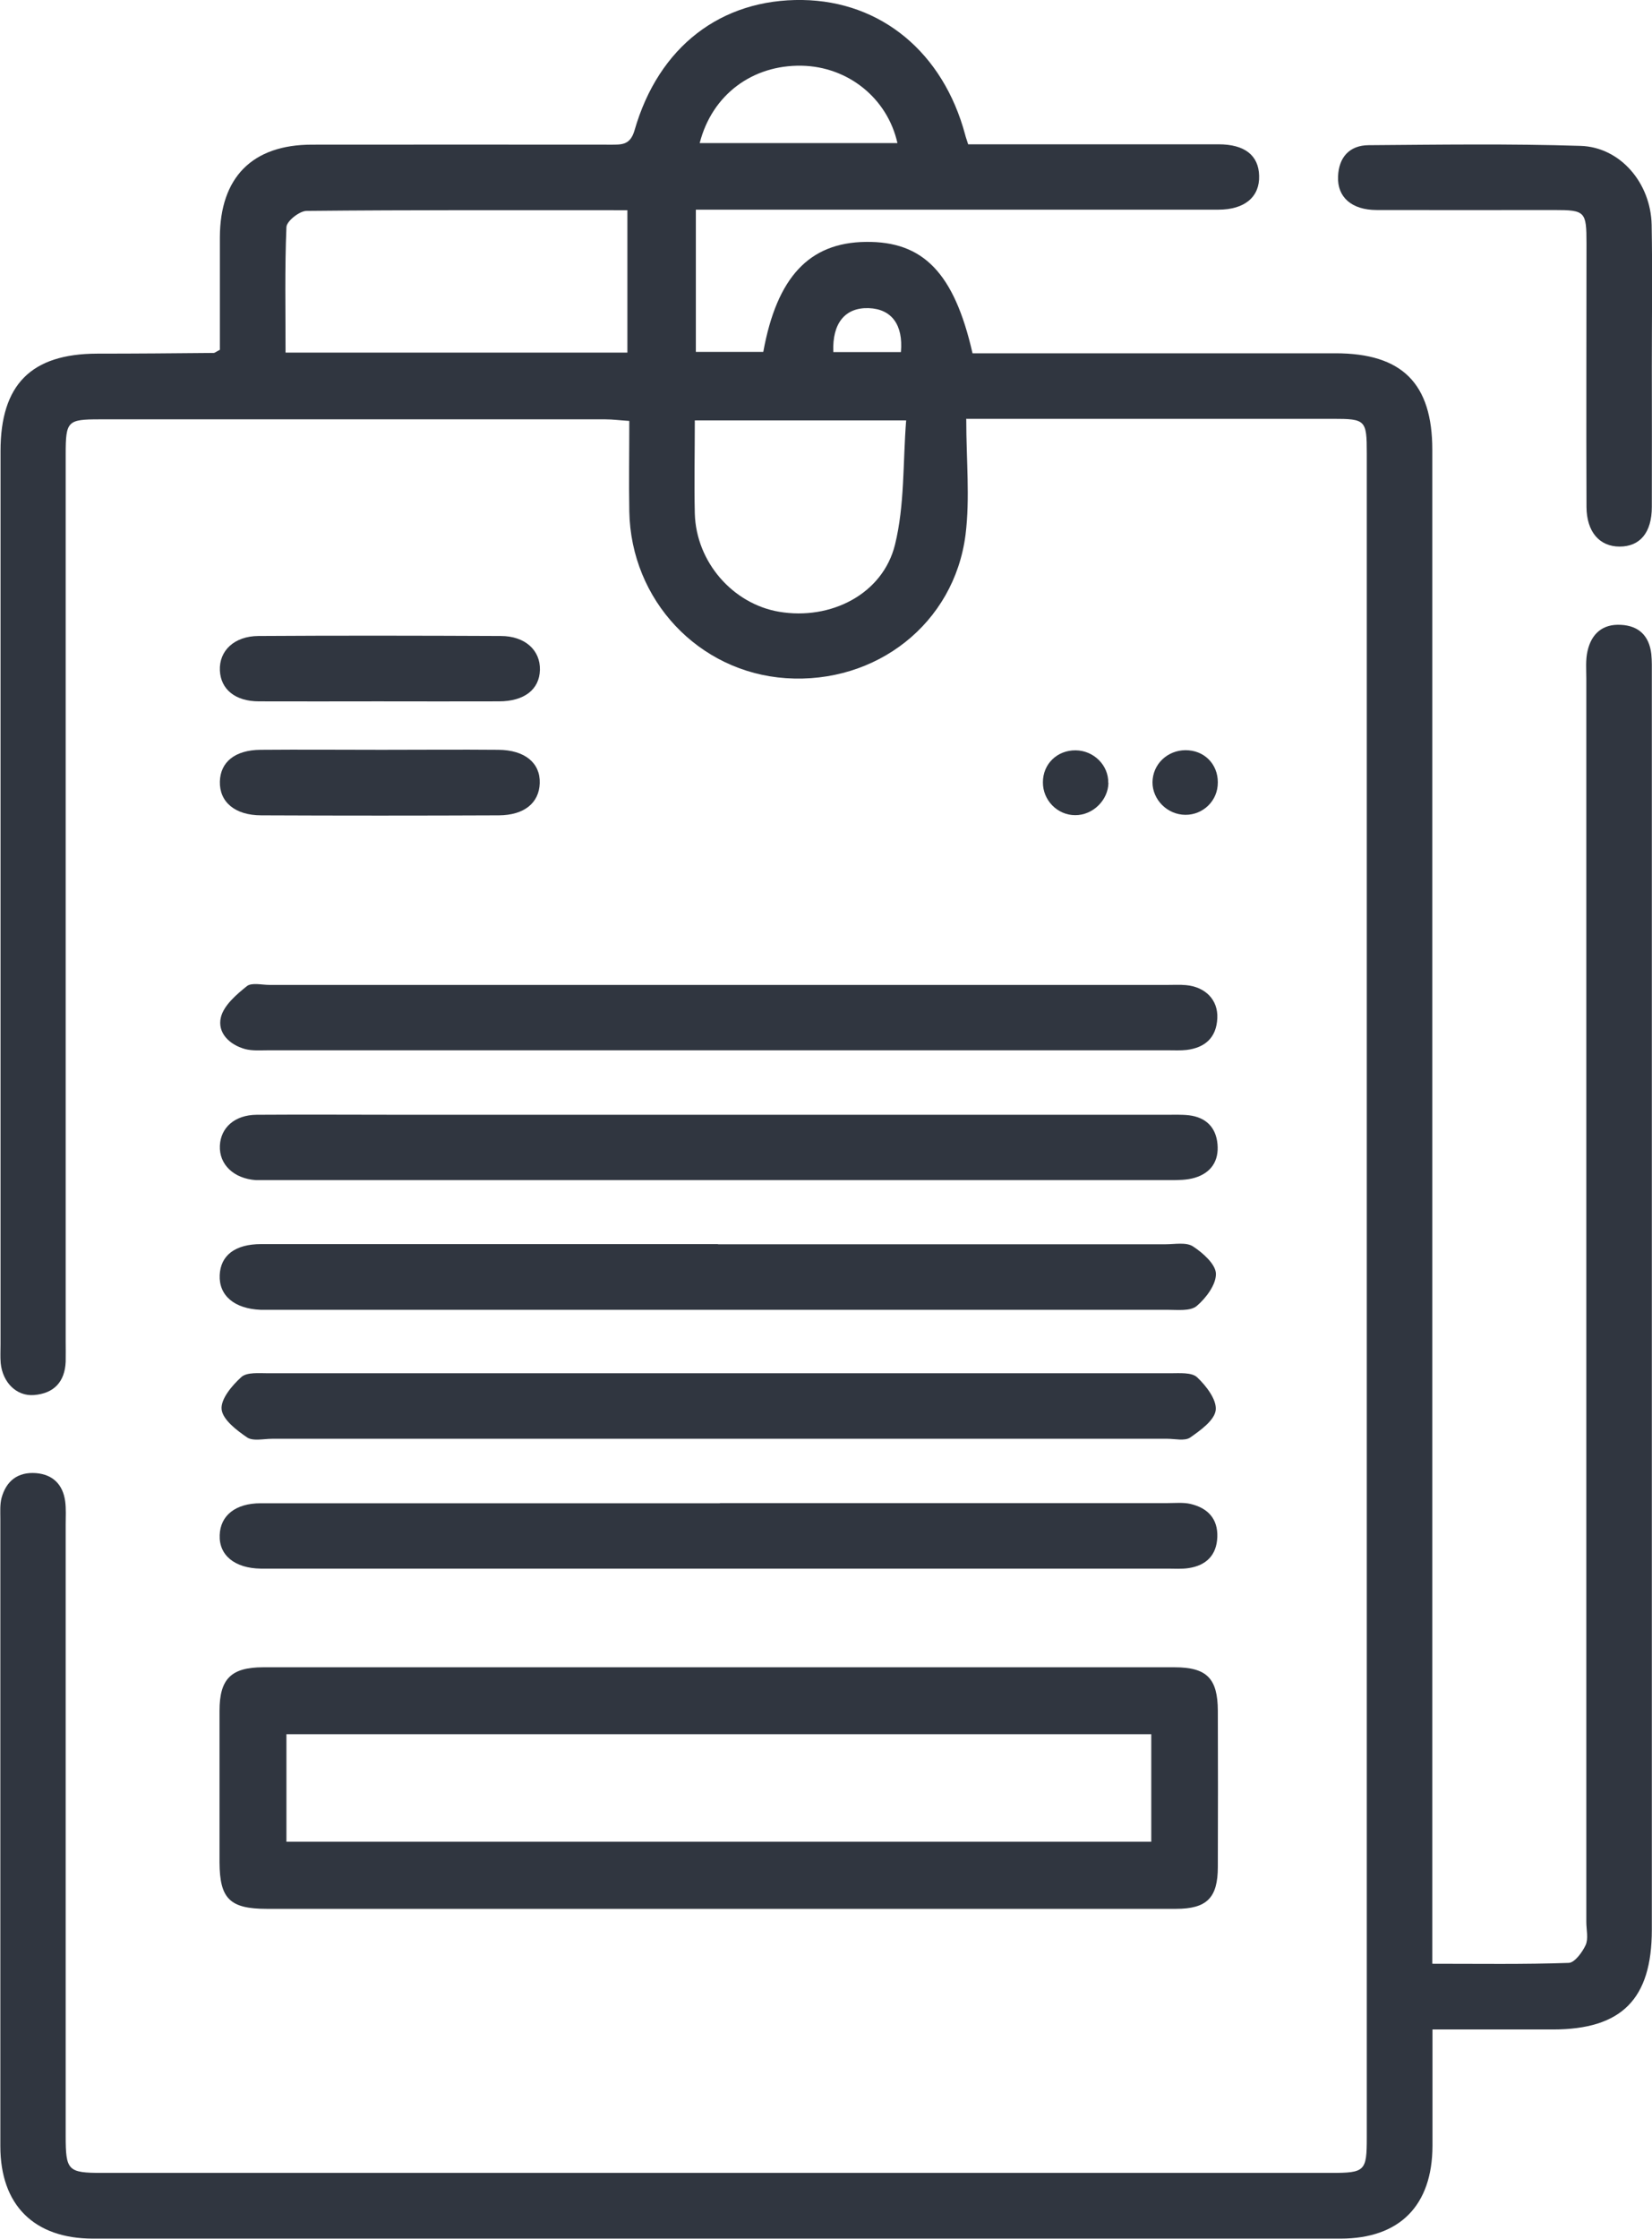
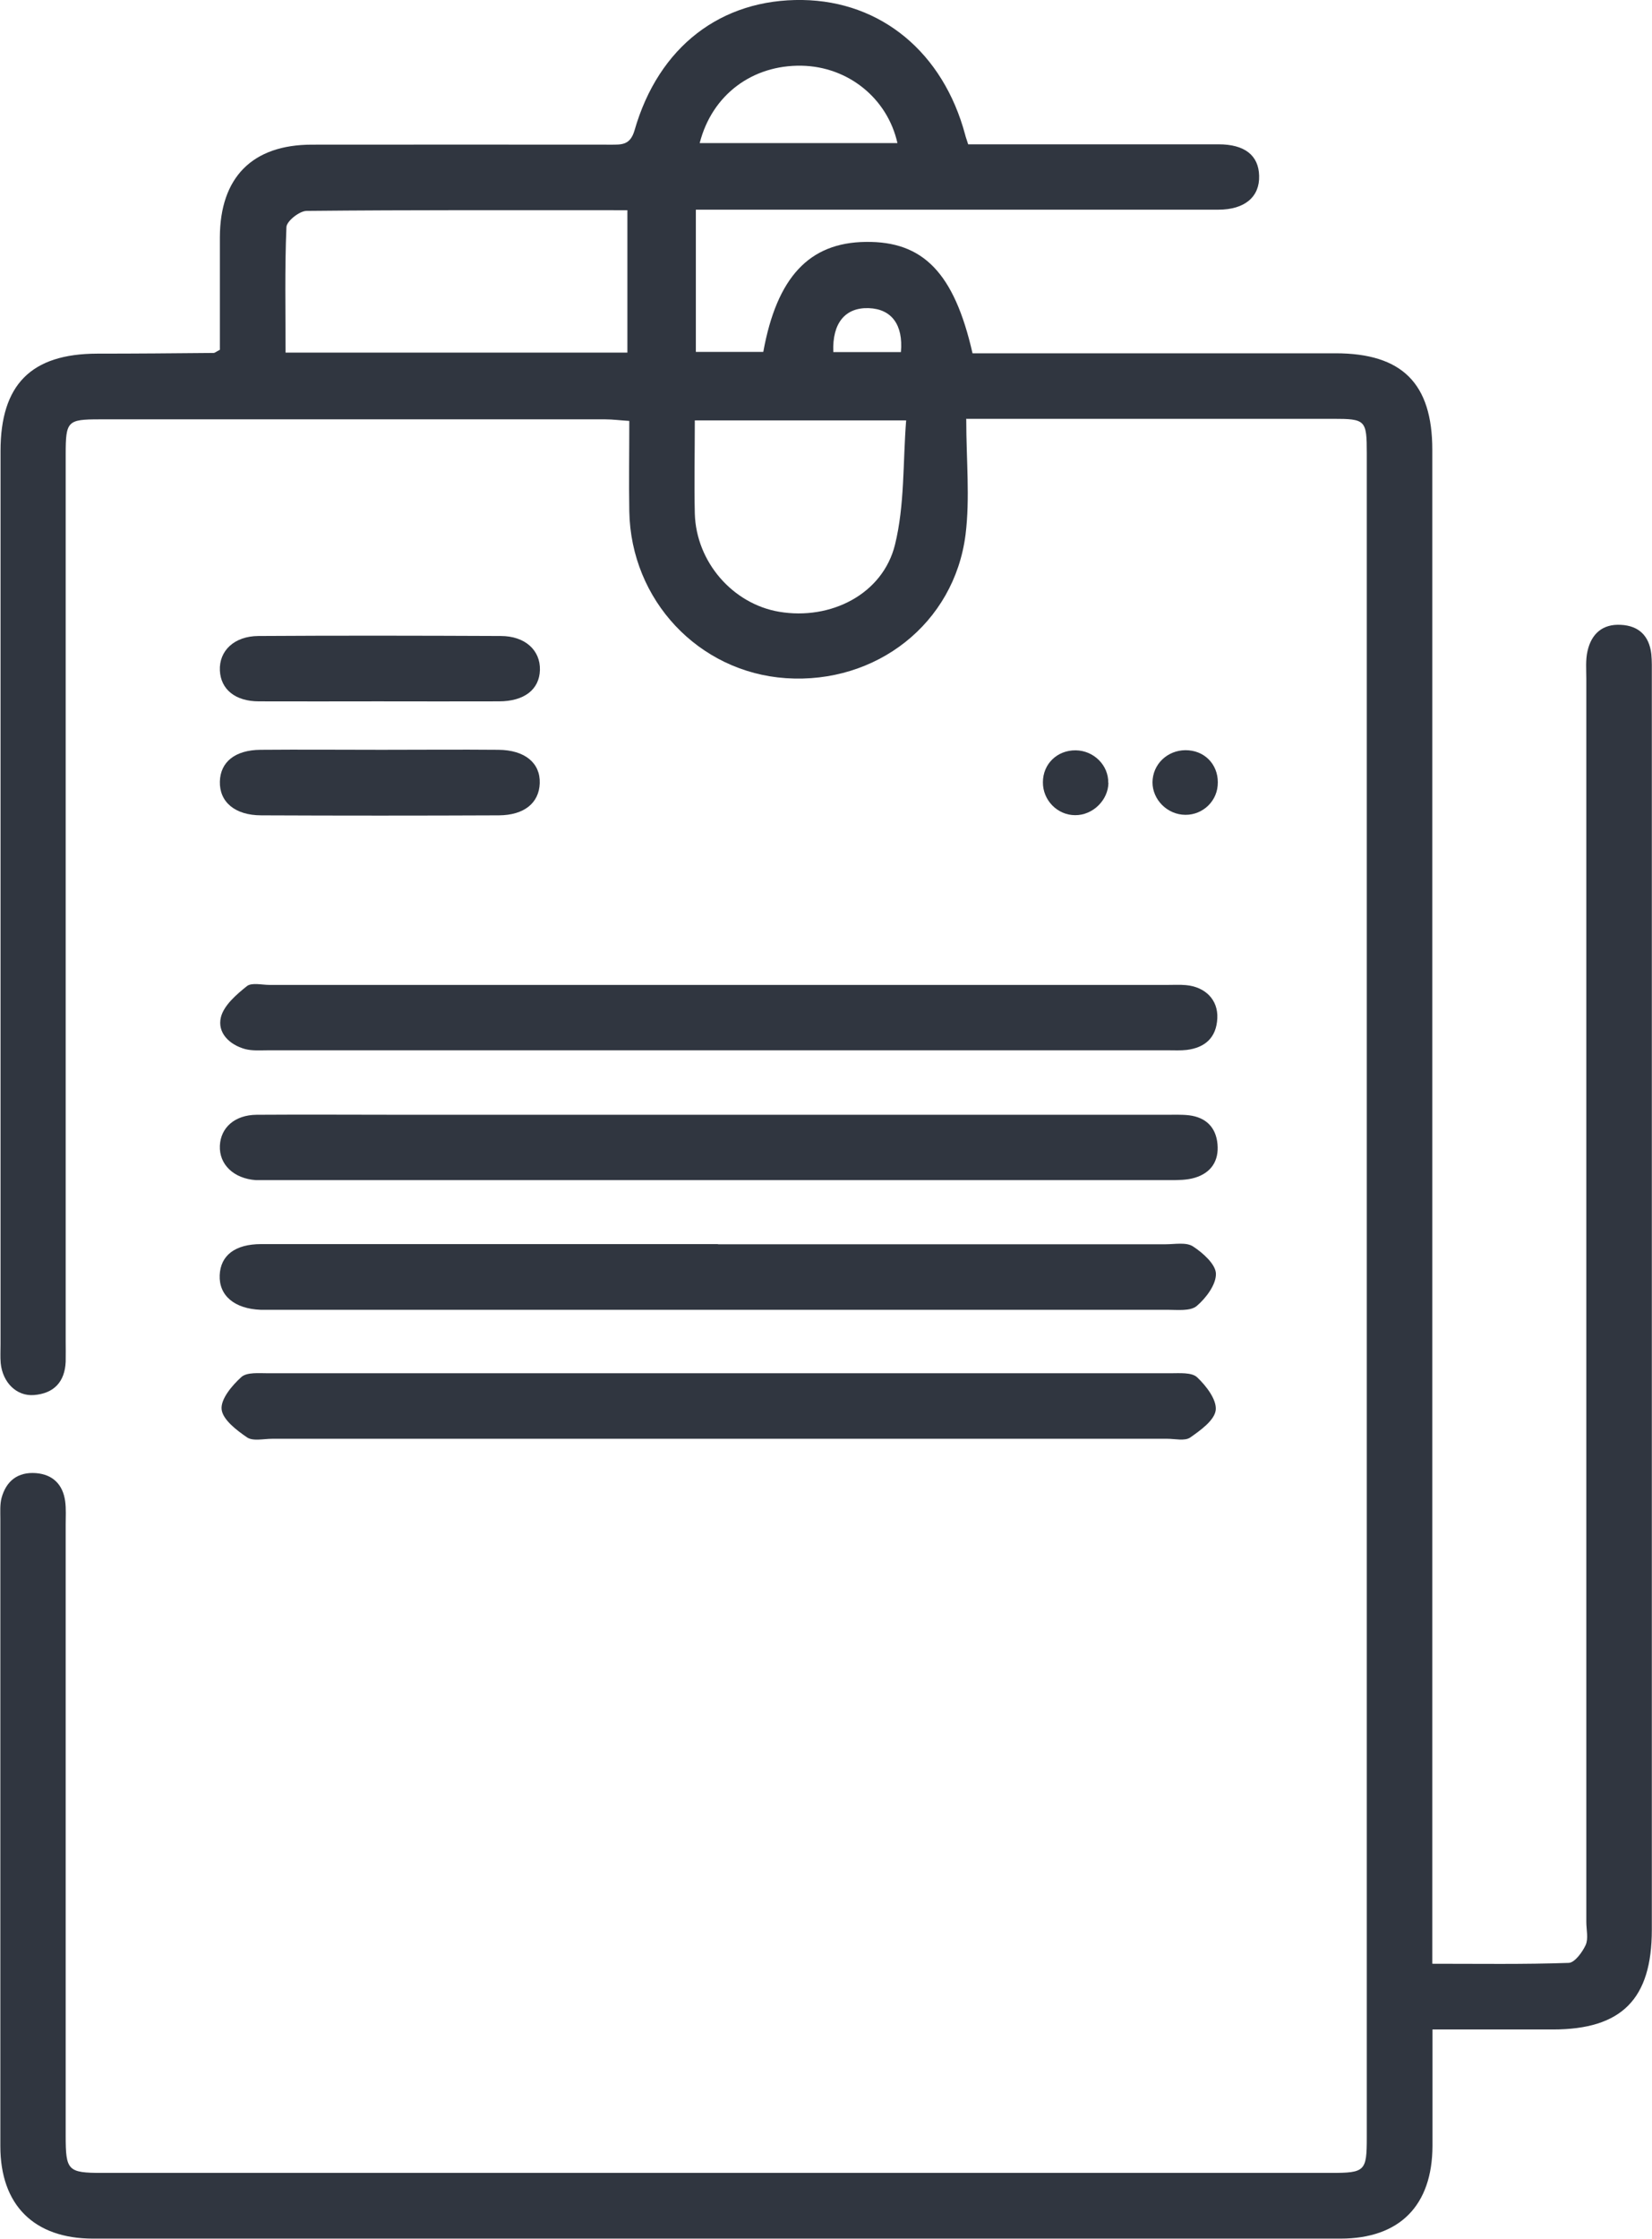
<svg xmlns="http://www.w3.org/2000/svg" id="Camada_2" viewBox="0 0 94.82 128.47">
  <defs>
    <style>.cls-1{fill:#303640;stroke-width:0px;}</style>
  </defs>
  <g id="Camada_1-2">
    <path class="cls-1" d="m55.46,24.06c0,2.35.22,4.51-.04,6.61-.65,5.11-5.13,8.59-10.31,8.24-5.01-.34-8.9-4.47-8.99-9.57-.03-1.69,0-3.38,0-5.19-.52-.03-.94-.09-1.37-.09-9.68,0-19.36,0-29.04,0-1.84,0-1.94.1-1.94,2.01,0,16.95,0,33.9,0,50.86,0,.4.01.8,0,1.2-.05,1.16-.68,1.82-1.82,1.91-1,.08-1.8-.72-1.91-1.83-.03-.35-.01-.71-.01-1.07,0-17.09,0-34.17,0-51.26,0-3.81,1.75-5.58,5.54-5.59,2.23,0,4.46-.02,6.69-.04.08,0,.15-.08.36-.18,0-2.11,0-4.28,0-6.46.01-3.43,1.86-5.31,5.28-5.31,5.71-.01,11.42,0,17.13,0,.64,0,1.14.04,1.39-.82C37.8,2.67,41.4-.07,46.06,0c4.52.07,8.08,3.02,9.34,7.74.03.13.08.25.17.54.44,0,.91,0,1.39,0,4.33,0,8.65,0,12.98,0,1.51,0,2.3.64,2.33,1.8.04,1.21-.82,1.95-2.34,1.95-9.46,0-18.92,0-28.37,0-.52,0-1.04,0-1.62,0v8.16h3.87c.78-4.29,2.64-6.27,5.87-6.31,3.31-.05,5.09,1.78,6.14,6.39.63,0,1.3,0,1.96,0,6.29,0,12.58,0,18.87,0,3.83,0,5.56,1.73,5.56,5.54,0,28.33,0,56.66,0,84.98v1.88c2.69,0,5.26.04,7.83-.05.34-.01.78-.61.97-1.02.17-.37.04-.88.04-1.32,0-23.78,0-47.56,0-71.33,0-.53-.05-1.09.07-1.6.22-.98.86-1.56,1.91-1.5,1.04.05,1.63.64,1.75,1.67.04.4.03.8.03,1.2,0,24,0,48,0,72,0,3.98-1.73,5.72-5.68,5.72-2.26,0-4.52,0-6.91,0,0,2.33,0,4.5,0,6.68-.01,3.42-1.88,5.32-5.28,5.32-23.87,0-47.73,0-71.6,0-3.39,0-5.32-1.93-5.32-5.3,0-12,0-24,0-36,0-.4-.03-.82.07-1.2.27-.98.94-1.5,1.98-1.42.97.08,1.54.66,1.67,1.61.06.44.03.89.03,1.34,0,11.69,0,23.38,0,35.06,0,2.01.12,2.14,2.1,2.14,23.51,0,47.02,0,70.53,0,1.95,0,2.05-.1,2.05-2.03,0-32.21,0-64.42,0-96.63,0-1.91-.07-1.98-1.94-1.98-6.47,0-12.94,0-19.41,0-.44,0-.87,0-1.65,0Zm-19.45-3.83v-8.17c-6.2,0-12.31-.02-18.41.04-.41,0-1.15.59-1.16.93-.1,2.38-.05,4.77-.05,7.2h19.63Zm3.87,3.89c0,1.89-.04,3.62,0,5.35.08,2.78,2.18,5.18,4.84,5.63,2.96.5,5.95-1.01,6.65-3.85.56-2.27.45-4.7.64-7.13h-12.15Zm.28-15.91h11.35c-.58-2.59-2.85-4.39-5.5-4.44-2.82-.05-5.14,1.66-5.85,4.44Zm11.55,11.99c.14-1.57-.54-2.47-1.84-2.52-1.35-.05-2.11.85-2.04,2.52h3.88Z" />
-     <path class="cls-1" d="m41.27,109.52c-8.65,0-17.3,0-25.95,0-2.13,0-2.71-.58-2.72-2.67,0-2.9,0-5.8,0-8.69,0-1.83.66-2.5,2.51-2.5,17.43,0,34.87,0,52.3,0,1.86,0,2.48.64,2.49,2.49.01,2.99.01,5.97,0,8.96,0,1.78-.63,2.41-2.41,2.41-8.74,0-17.48,0-26.22,0Zm24.82-10.02H16.44v6.17h49.64v-6.17Z" />
    <path class="cls-1" d="m41.21,71.39c8.56,0,17.12,0,25.69,0,.53,0,1.18-.13,1.57.12.57.37,1.3,1.02,1.32,1.56.02.63-.57,1.41-1.1,1.86-.37.31-1.11.22-1.68.22-17.17,0-34.34,0-51.51,0-.18,0-.36,0-.54,0-1.51-.06-2.4-.82-2.35-1.99.05-1.13.88-1.78,2.38-1.78,8.74,0,17.48,0,26.22,0Z" />
    <path class="cls-1" d="m41.22,60.26c-8.61,0-17.22,0-25.82,0-.44,0-.91.04-1.33-.07-.91-.25-1.61-.94-1.39-1.83.17-.68.89-1.3,1.49-1.78.28-.22.86-.07,1.31-.07,17.17,0,34.34,0,51.51,0,.36,0,.72-.02,1.07.01,1.13.1,1.86.85,1.81,1.9-.05,1.11-.7,1.69-1.76,1.82-.35.04-.71.02-1.07.02-8.61,0-17.22,0-25.82,0Z" />
-     <path class="cls-1" d="m41.32,86.24c8.56,0,17.13,0,25.69,0,.45,0,.91-.05,1.33.05.97.23,1.57.84,1.53,1.9-.04,1.04-.64,1.63-1.65,1.78-.39.06-.8.03-1.2.03-17.17,0-34.34,0-51.51,0-.18,0-.36,0-.54,0-1.5-.02-2.41-.77-2.36-1.93.04-1.12.91-1.82,2.35-1.82,8.79,0,17.57,0,26.36,0Z" />
+     <path class="cls-1" d="m41.32,86.24Z" />
    <path class="cls-1" d="m41.22,63.96c8.56,0,17.13,0,25.69,0,.45,0,.9-.02,1.34.03.96.12,1.54.68,1.63,1.65.09.97-.37,1.65-1.29,1.93-.46.14-.97.14-1.45.14-17.26,0-34.52,0-51.78,0-.22,0-.45,0-.67,0-1.28-.09-2.12-.9-2.07-1.98.05-1.04.86-1.76,2.11-1.77,2.85-.02,5.71,0,8.56,0,5.98,0,11.95,0,17.93,0Z" />
    <path class="cls-1" d="m41.17,82.55c-8.52,0-17.04,0-25.55,0-.49,0-1.1.15-1.44-.08-.6-.41-1.4-1.02-1.46-1.61-.06-.59.6-1.37,1.13-1.85.32-.29,1.02-.22,1.54-.22,17.26,0,34.52,0,51.78,0,.53,0,1.23-.06,1.54.23.52.49,1.13,1.28,1.07,1.88-.07.59-.87,1.16-1.47,1.58-.31.21-.87.07-1.31.07-8.61,0-17.21,0-25.82,0Z" />
-     <path class="cls-1" d="m94.81,21.05c0,2.68.01,5.35,0,8.03,0,1.48-.68,2.28-1.85,2.28-1.15,0-1.89-.84-1.9-2.27-.02-5.04,0-10.08,0-15.12,0-1.84-.07-1.92-1.87-1.92-3.39,0-6.78.01-10.17,0-1.44,0-2.27-.74-2.22-1.92.04-1.11.66-1.79,1.75-1.8,4.06-.03,8.12-.09,12.17.04,2.28.07,4.03,2.13,4.08,4.53.05,2.72.01,5.44.01,8.16,0,0,0,0,0,0Z" />
    <path class="cls-1" d="m21.91,43.02c2.23,0,4.46-.02,6.69,0,1.53.01,2.42.76,2.38,1.92-.04,1.13-.89,1.83-2.34,1.84-4.55.02-9.09.02-13.64,0-1.52,0-2.41-.77-2.38-1.94.03-1.12.87-1.81,2.34-1.82,2.32-.02,4.64,0,6.95,0Z" />
    <path class="cls-1" d="m21.68,40.24c-2.27,0-4.55.01-6.82,0-1.36,0-2.19-.69-2.24-1.77-.05-1.13.82-1.97,2.21-1.98,4.64-.03,9.28-.02,13.91,0,1.4,0,2.28.82,2.25,1.95-.03,1.12-.9,1.8-2.35,1.8-2.32.01-4.64,0-6.96,0Z" />
    <path class="cls-1" d="m69.89,45.08c-.09,1.02-1.01,1.77-2.04,1.66-1.03-.11-1.8-1.05-1.69-2.04.11-1.02,1.02-1.74,2.07-1.65,1.05.09,1.76.96,1.66,2.03Z" />
    <path class="cls-1" d="m63.62,44.91c-.01,1-.9,1.87-1.91,1.86-1.02,0-1.86-.86-1.85-1.89,0-1.05.82-1.84,1.88-1.83,1.04.01,1.89.86,1.87,1.86Z" />
  </g>
</svg>